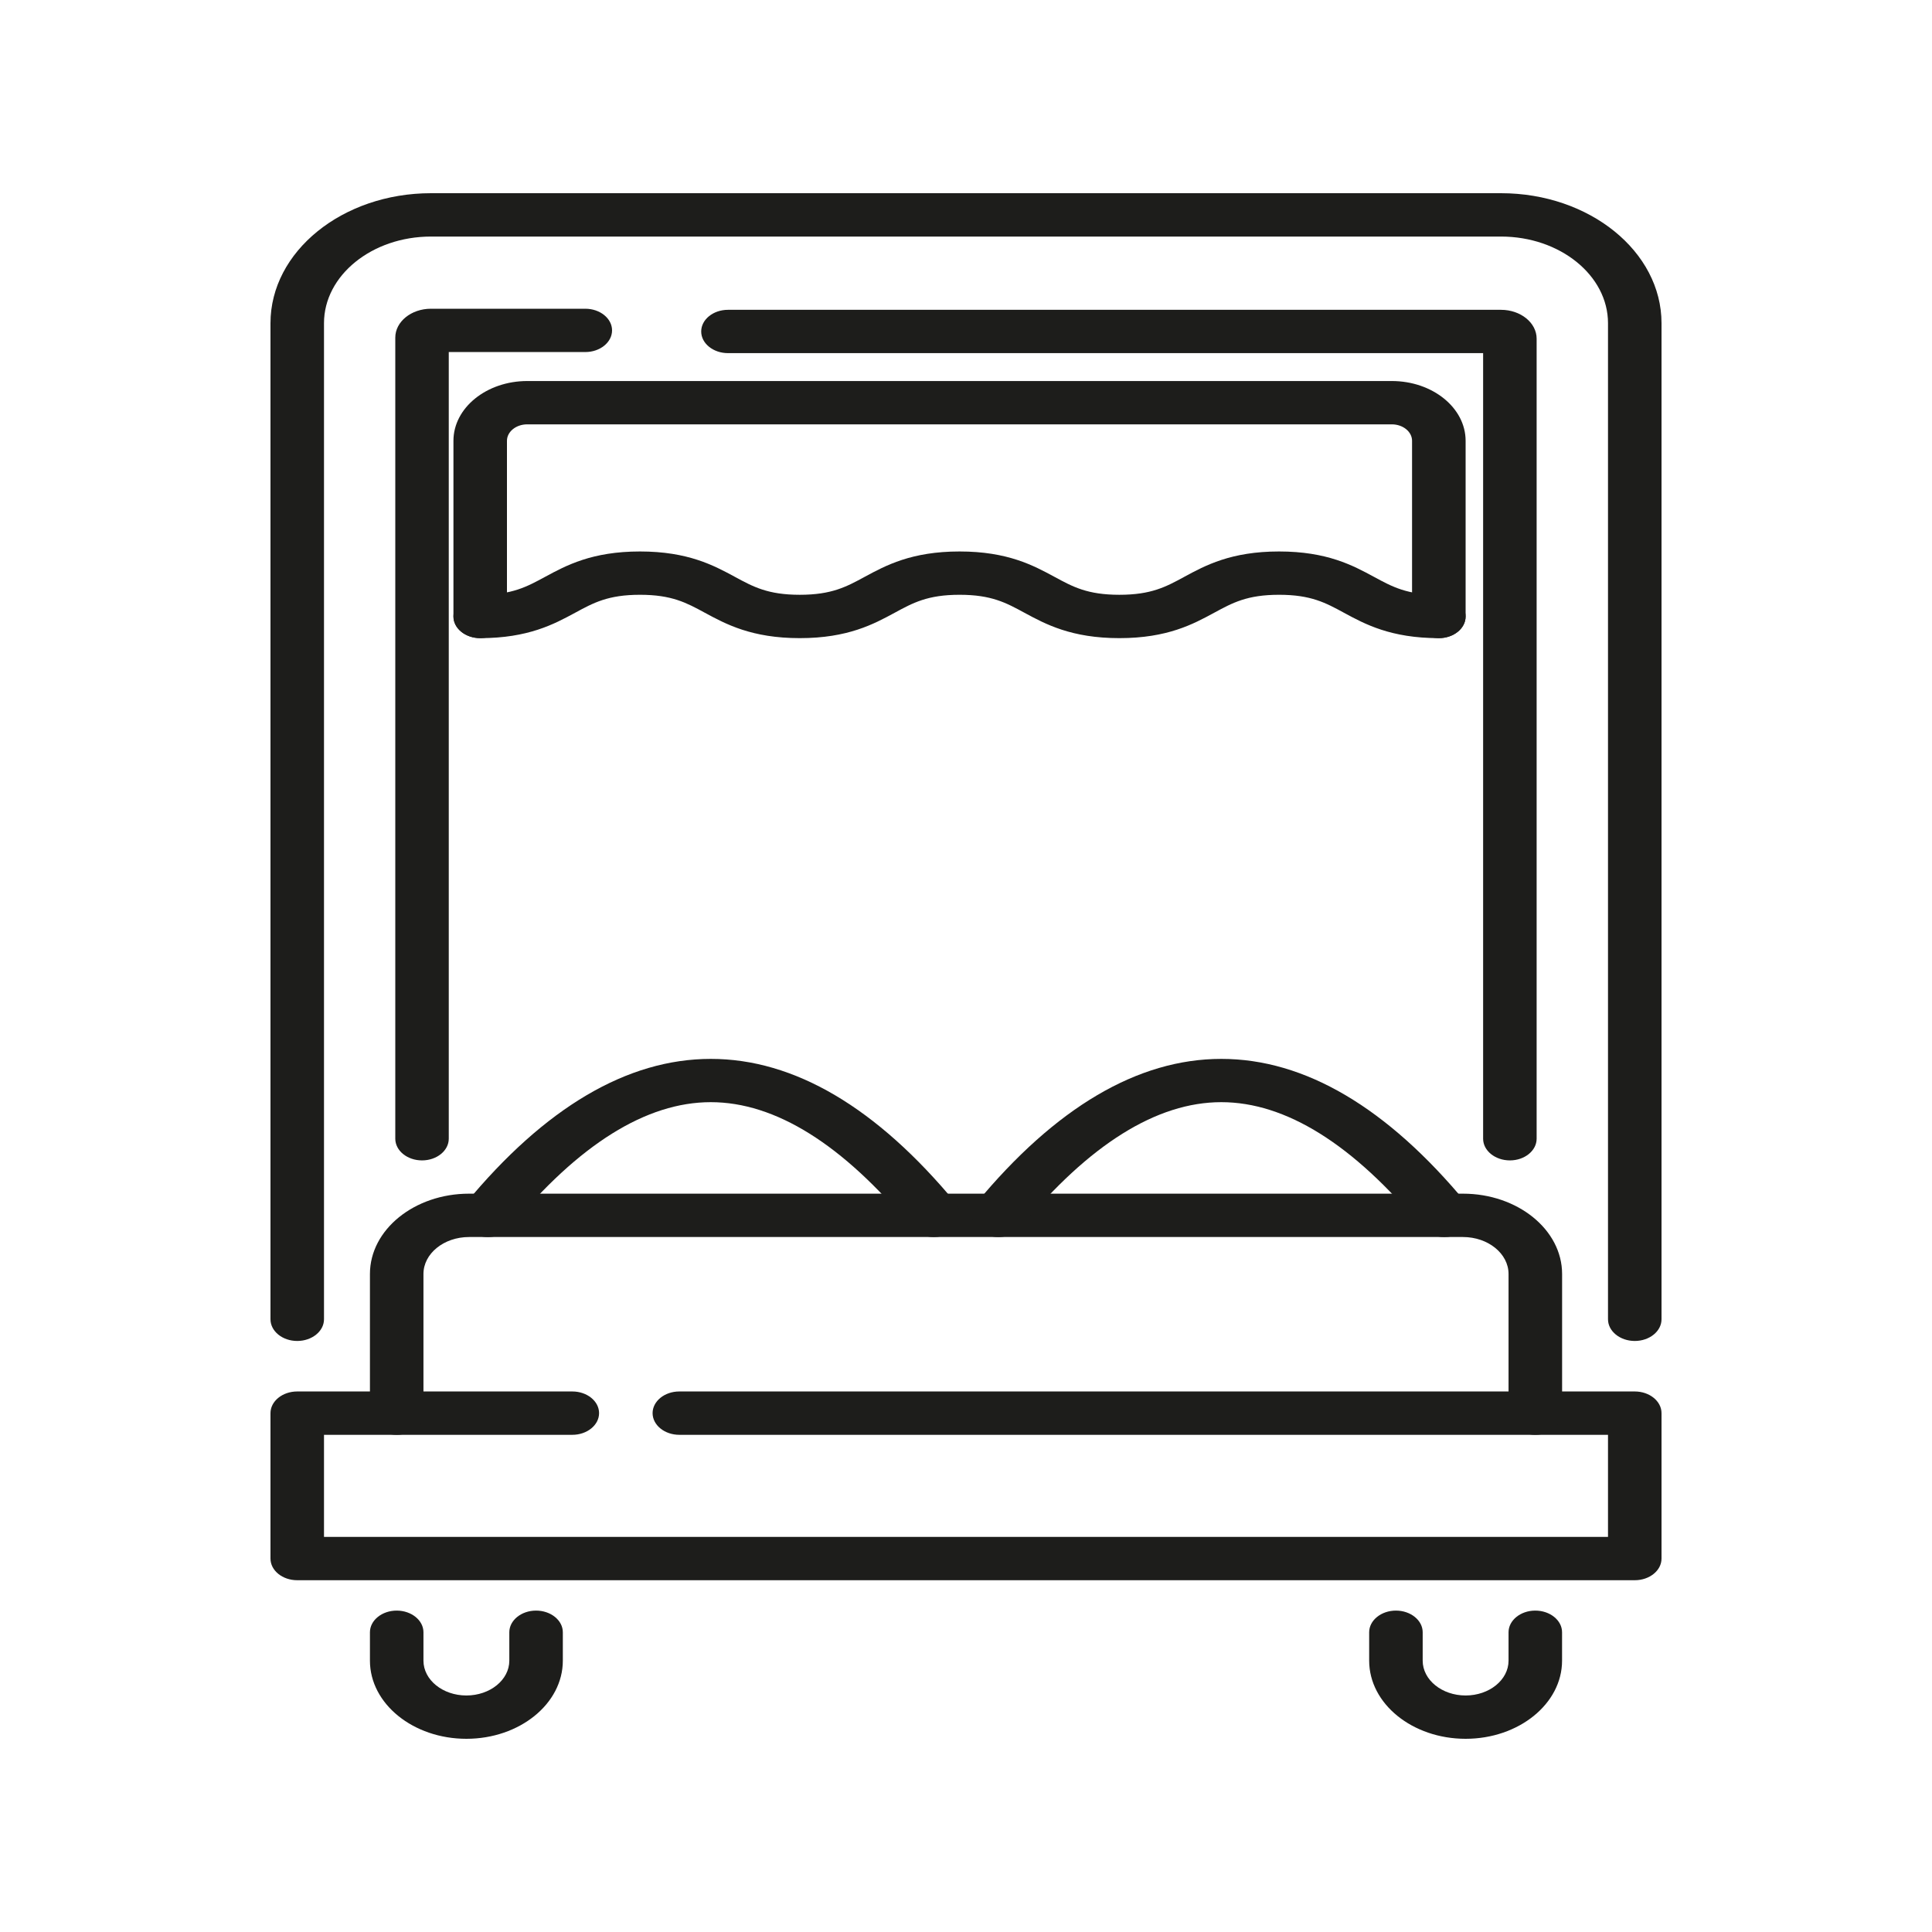
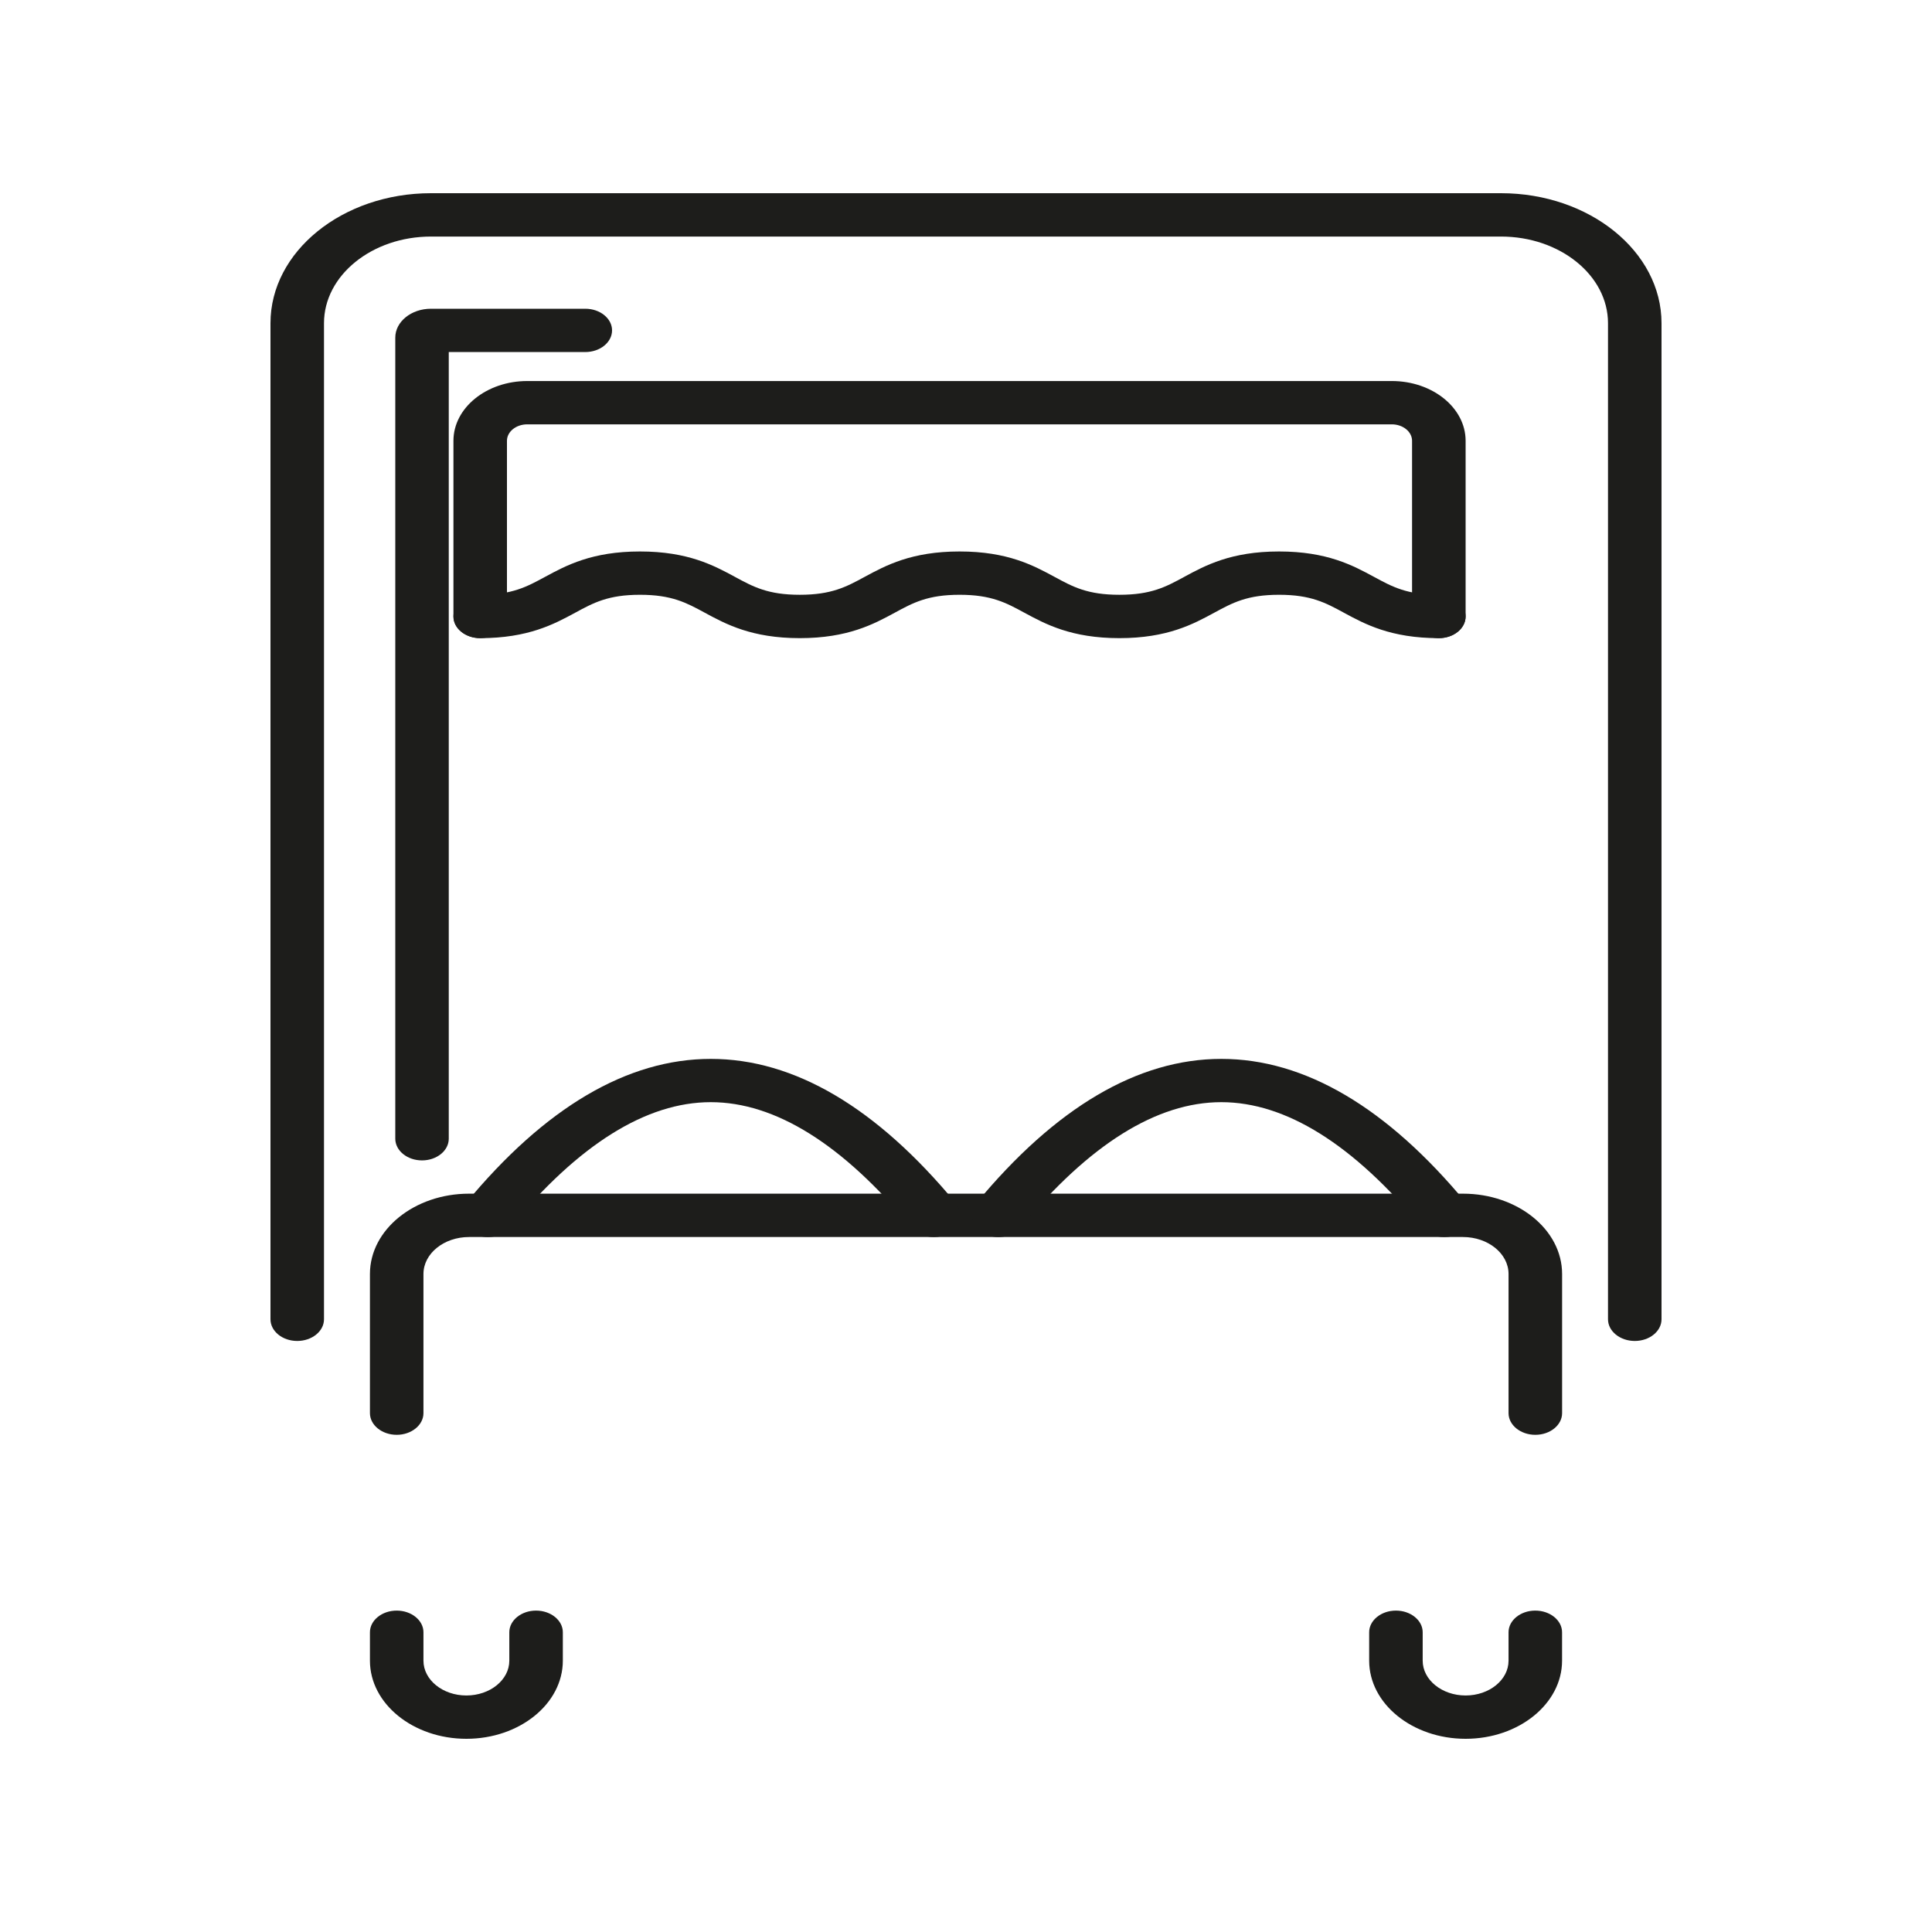
<svg xmlns="http://www.w3.org/2000/svg" width="50" height="50" viewBox="0 0 50 50" fill="none">
  <g clip-path="url(#clip0_1237_33128)">
-     <path d="M12.07 45C10.693 45 9.574 44.093 9.574 42.978V42.243C9.574 41.934 9.885 41.682 10.267 41.682C10.648 41.682 10.959 41.934 10.959 42.243V42.978C10.959 43.475 11.457 43.879 12.07 43.879C12.683 43.879 13.181 43.475 13.181 42.978V42.243C13.181 41.934 13.492 41.682 13.873 41.682C14.255 41.682 14.566 41.934 14.566 42.243V42.978C14.566 44.093 13.447 45 12.07 45Z" fill="#1D1D1B" />
+     <path d="M12.07 45C10.693 45 9.574 44.093 9.574 42.978V42.243C9.574 41.934 9.885 41.682 10.267 41.682C10.648 41.682 10.959 41.934 10.959 42.243V42.978C10.959 43.475 11.457 43.879 12.07 43.879C12.683 43.879 13.181 43.475 13.181 42.978V42.243C13.181 41.934 13.492 41.682 13.873 41.682C14.255 41.682 14.566 41.934 14.566 42.243V42.978C14.566 44.093 13.447 45 12.07 45" fill="#1D1D1B" />
    <path d="M37.93 45C36.553 45 35.434 44.093 35.434 42.978V42.243C35.434 41.934 35.745 41.682 36.127 41.682C36.508 41.682 36.819 41.934 36.819 42.243V42.978C36.819 43.475 37.317 43.879 37.93 43.879C38.543 43.879 39.041 43.475 39.041 42.978V42.243C39.041 41.934 39.352 41.682 39.733 41.682C40.115 41.682 40.426 41.934 40.426 42.243V42.978C40.426 44.093 39.306 45 37.93 45Z" fill="#1D1D1B" />
-     <path d="M42.308 40.896H7.692C7.31 40.896 7 40.645 7 40.336V36.572C7 36.263 7.31 36.011 7.692 36.011H14.812C15.194 36.011 15.504 36.263 15.504 36.572C15.504 36.881 15.194 37.133 14.812 37.133H8.385V39.775H41.615V37.133H17.581C17.199 37.133 16.889 36.881 16.889 36.572C16.889 36.263 17.199 36.011 17.581 36.011H42.308C42.69 36.011 43 36.263 43 36.572V40.336C43 40.645 42.69 40.896 42.308 40.896Z" fill="#1D1D1B" />
    <path d="M39.733 37.133C39.352 37.133 39.041 36.881 39.041 36.572V32.97C39.041 32.443 38.511 32.014 37.861 32.014H12.139C11.488 32.014 10.959 32.443 10.959 32.97V36.572C10.959 36.881 10.648 37.133 10.267 37.133C9.885 37.133 9.574 36.881 9.574 36.572V32.97C9.574 31.824 10.725 30.892 12.139 30.892H37.862C39.275 30.892 40.427 31.824 40.427 32.97V36.572C40.427 36.881 40.117 37.133 39.735 37.133H39.733Z" fill="#1D1D1B" />
    <path d="M24.165 32.015C23.941 32.015 23.723 31.928 23.589 31.766C21.811 29.615 20.064 28.524 18.395 28.524C16.727 28.524 14.979 29.615 13.202 31.766C12.99 32.023 12.559 32.093 12.242 31.921C11.925 31.749 11.839 31.4 12.052 31.143C14.102 28.662 16.236 27.404 18.396 27.404C20.556 27.404 22.69 28.662 24.741 31.143C24.954 31.4 24.869 31.749 24.551 31.921C24.433 31.985 24.3 32.015 24.167 32.015H24.165Z" fill="#1D1D1B" />
    <path d="M37.376 32.015C37.152 32.015 36.934 31.928 36.8 31.766C35.022 29.615 33.275 28.524 31.607 28.524C29.939 28.524 28.19 29.615 26.413 31.766C26.201 32.023 25.771 32.093 25.453 31.921C25.136 31.749 25.051 31.4 25.263 31.143C27.314 28.662 29.448 27.404 31.608 27.404C33.768 27.404 35.902 28.662 37.953 31.143C38.165 31.4 38.08 31.749 37.763 31.921C37.645 31.985 37.511 32.015 37.379 32.015H37.376Z" fill="#1D1D1B" />
    <path d="M42.308 34.704C41.926 34.704 41.615 34.452 41.615 34.143V8.364C41.615 7.128 40.373 6.122 38.846 6.122H11.154C9.627 6.122 8.385 7.128 8.385 8.364V34.143C8.385 34.452 8.074 34.704 7.692 34.704C7.31 34.704 7 34.452 7 34.143V8.364C7 6.509 8.863 5 11.154 5H38.846C41.136 5 43 6.509 43 8.364V34.143C43 34.452 42.69 34.704 42.308 34.704Z" fill="#1D1D1B" />
    <path d="M10.922 30.031C10.54 30.031 10.23 29.779 10.23 29.47V8.737C10.23 8.325 10.644 7.99 11.153 7.99H15.147C15.529 7.99 15.84 8.241 15.84 8.55C15.84 8.86 15.529 9.111 15.147 9.111H11.614V29.47C11.614 29.779 11.304 30.031 10.922 30.031Z" fill="#1D1D1B" />
-     <path d="M39.076 30.031C38.694 30.031 38.383 29.779 38.383 29.47V9.139H18.84C18.458 9.139 18.147 8.888 18.147 8.579C18.147 8.269 18.458 8.018 18.84 8.018H38.845C39.354 8.018 39.768 8.353 39.768 8.765V29.47C39.768 29.779 39.458 30.031 39.076 30.031Z" fill="#1D1D1B" />
    <path d="M37.236 16.515C36.855 16.515 36.544 16.264 36.544 15.954V11.408C36.544 11.173 36.309 10.982 36.019 10.982H13.645C13.355 10.982 13.12 11.173 13.12 11.408V15.954C13.12 16.264 12.81 16.515 12.428 16.515C12.046 16.515 11.735 16.264 11.735 15.954V11.408C11.735 10.555 12.591 9.861 13.645 9.861H36.02C37.073 9.861 37.93 10.554 37.93 11.408V15.954C37.93 16.264 37.62 16.515 37.238 16.515H37.236Z" fill="#1D1D1B" />
    <path d="M37.236 16.515C35.993 16.515 35.322 16.151 34.785 15.86C34.305 15.599 33.926 15.393 33.102 15.393C32.278 15.393 31.9 15.599 31.421 15.859C30.882 16.151 30.213 16.515 28.969 16.515C27.725 16.515 27.055 16.151 26.516 15.86C26.036 15.599 25.658 15.393 24.834 15.393C24.01 15.393 23.631 15.599 23.151 15.86C22.613 16.151 21.943 16.515 20.698 16.515C19.453 16.515 18.784 16.151 18.245 15.86C17.765 15.599 17.386 15.393 16.563 15.393C15.74 15.393 15.361 15.599 14.881 15.86C14.342 16.151 13.671 16.515 12.428 16.515C12.046 16.515 11.735 16.264 11.735 15.954C11.735 15.645 12.046 15.393 12.428 15.393C13.252 15.393 13.63 15.188 14.11 14.927C14.649 14.636 15.319 14.272 16.563 14.272C17.807 14.272 18.477 14.636 19.016 14.927C19.496 15.188 19.876 15.393 20.698 15.393C21.521 15.393 21.901 15.188 22.381 14.927C22.92 14.636 23.589 14.272 24.834 14.272C26.079 14.272 26.748 14.636 27.287 14.927C27.767 15.188 28.145 15.393 28.969 15.393C29.793 15.393 30.172 15.188 30.65 14.928C31.189 14.636 31.858 14.272 33.102 14.272C34.346 14.272 35.017 14.636 35.555 14.927C36.035 15.188 36.414 15.393 37.238 15.393C37.62 15.393 37.93 15.645 37.93 15.954C37.93 16.264 37.62 16.515 37.238 16.515H37.236Z" fill="#1D1D1B" />
  </g>
  <defs>
    <clipPath id="clip0_1237_33128">
      <rect width="36" height="40" fill="white" transform="translate(7 5)" />
    </clipPath>
  </defs>
</svg>